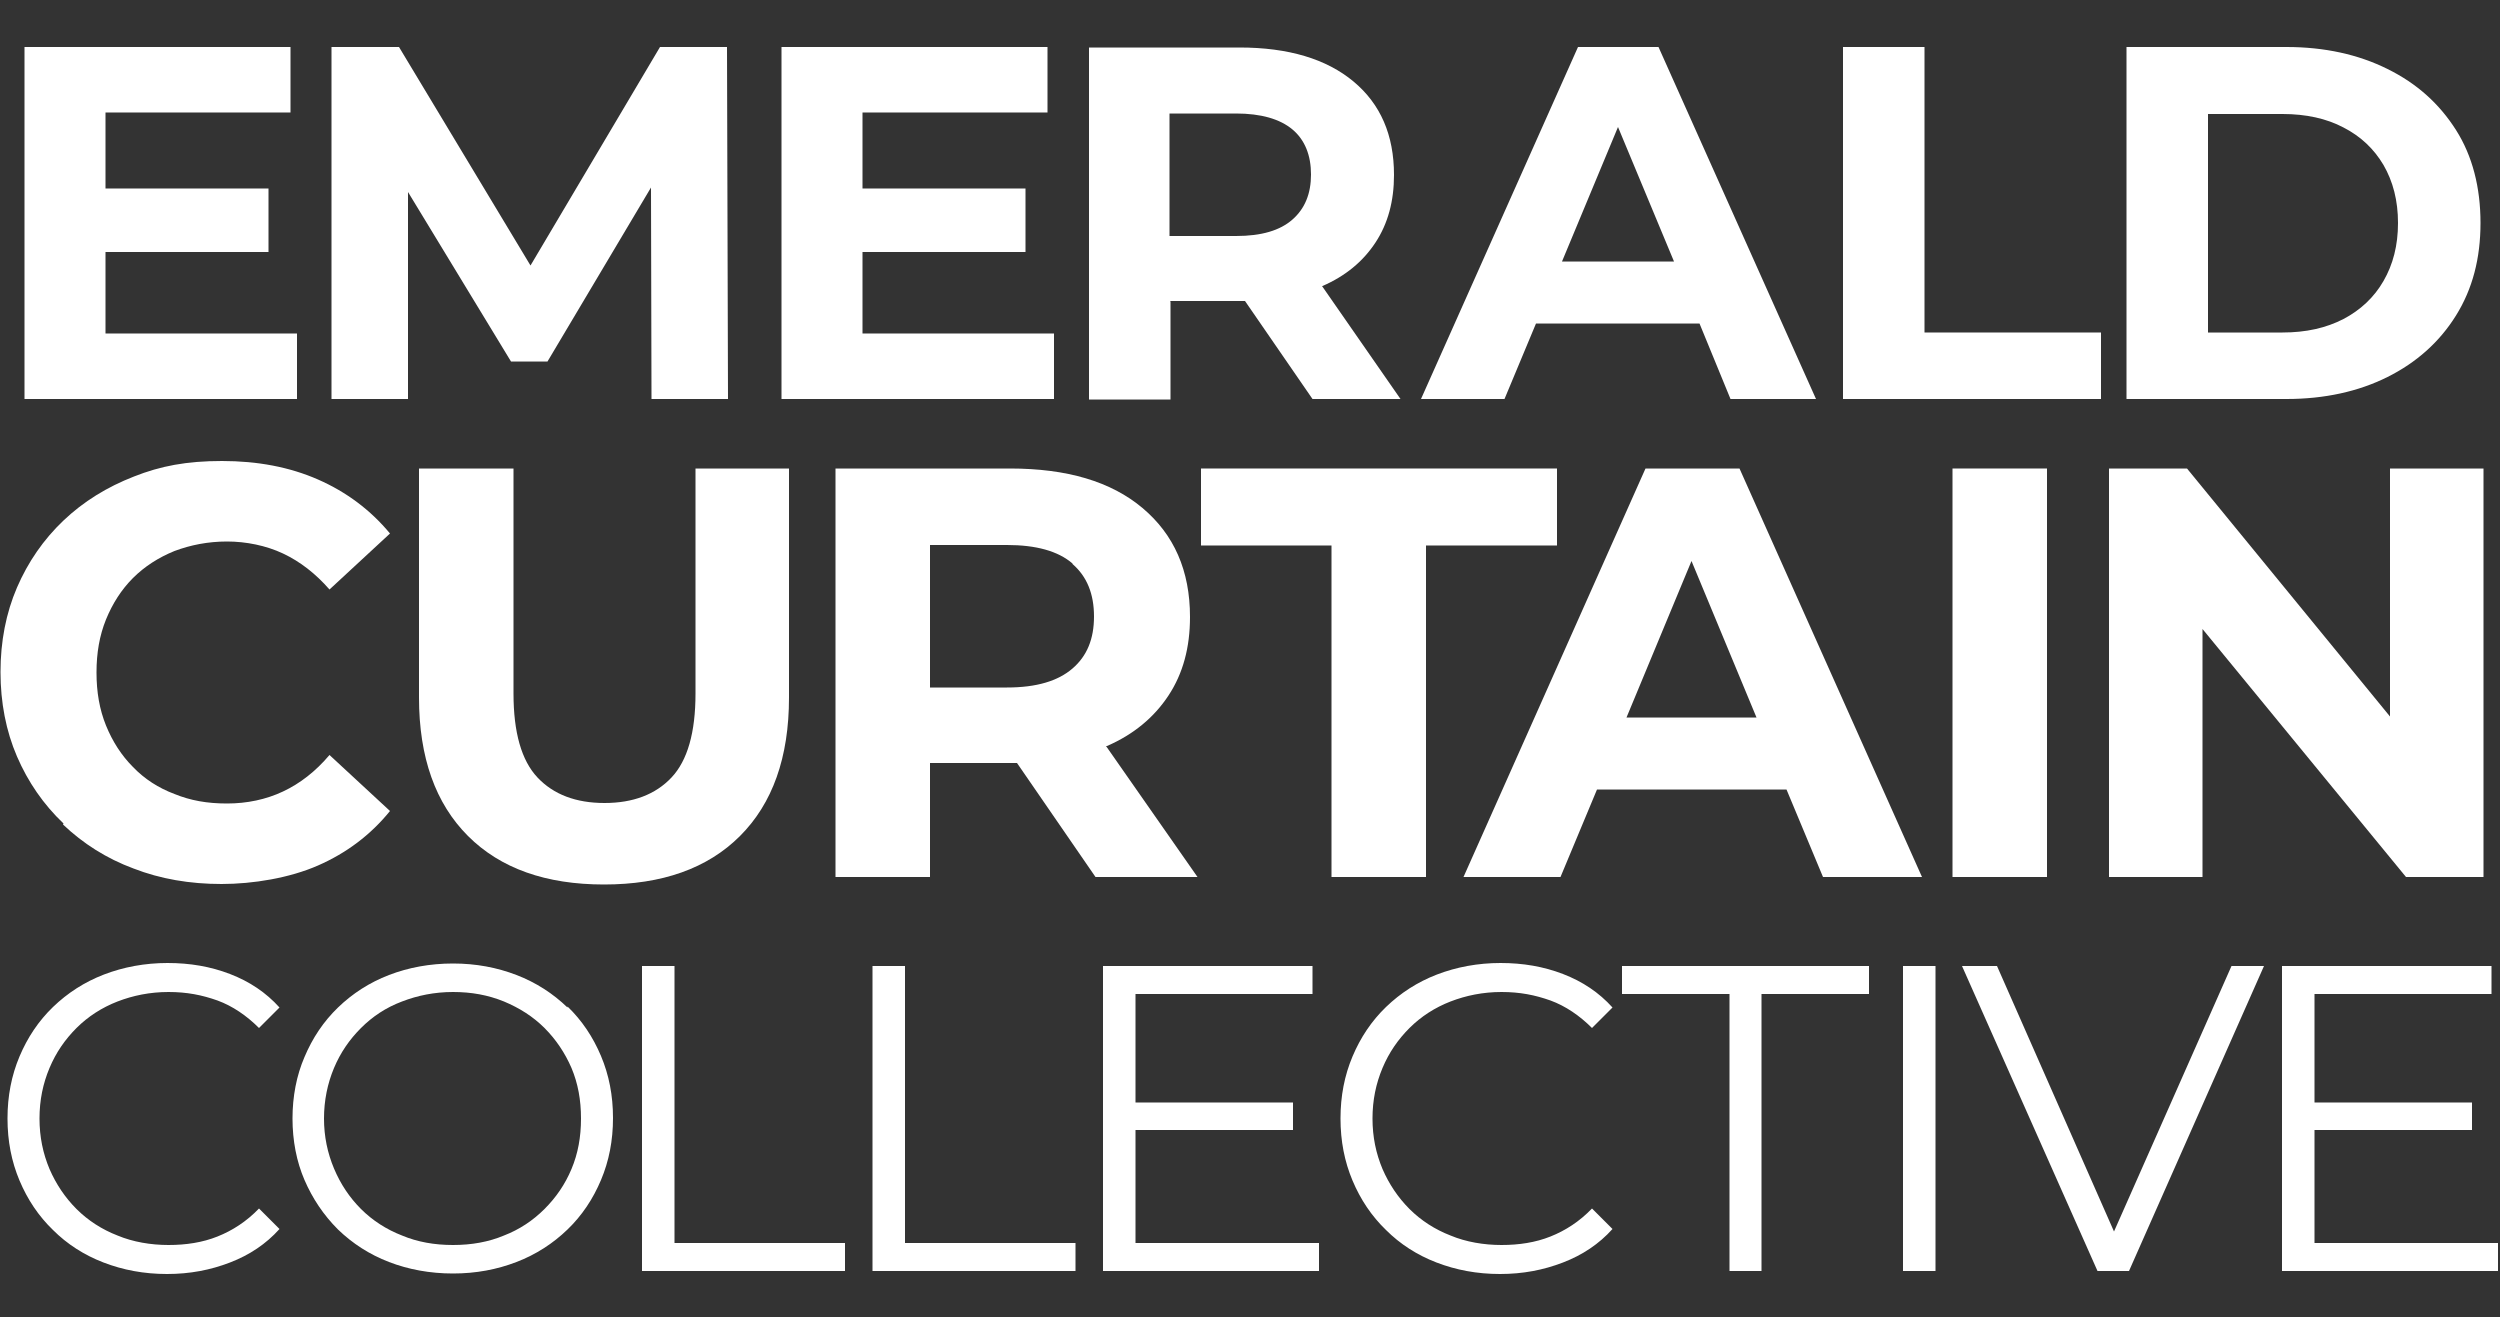
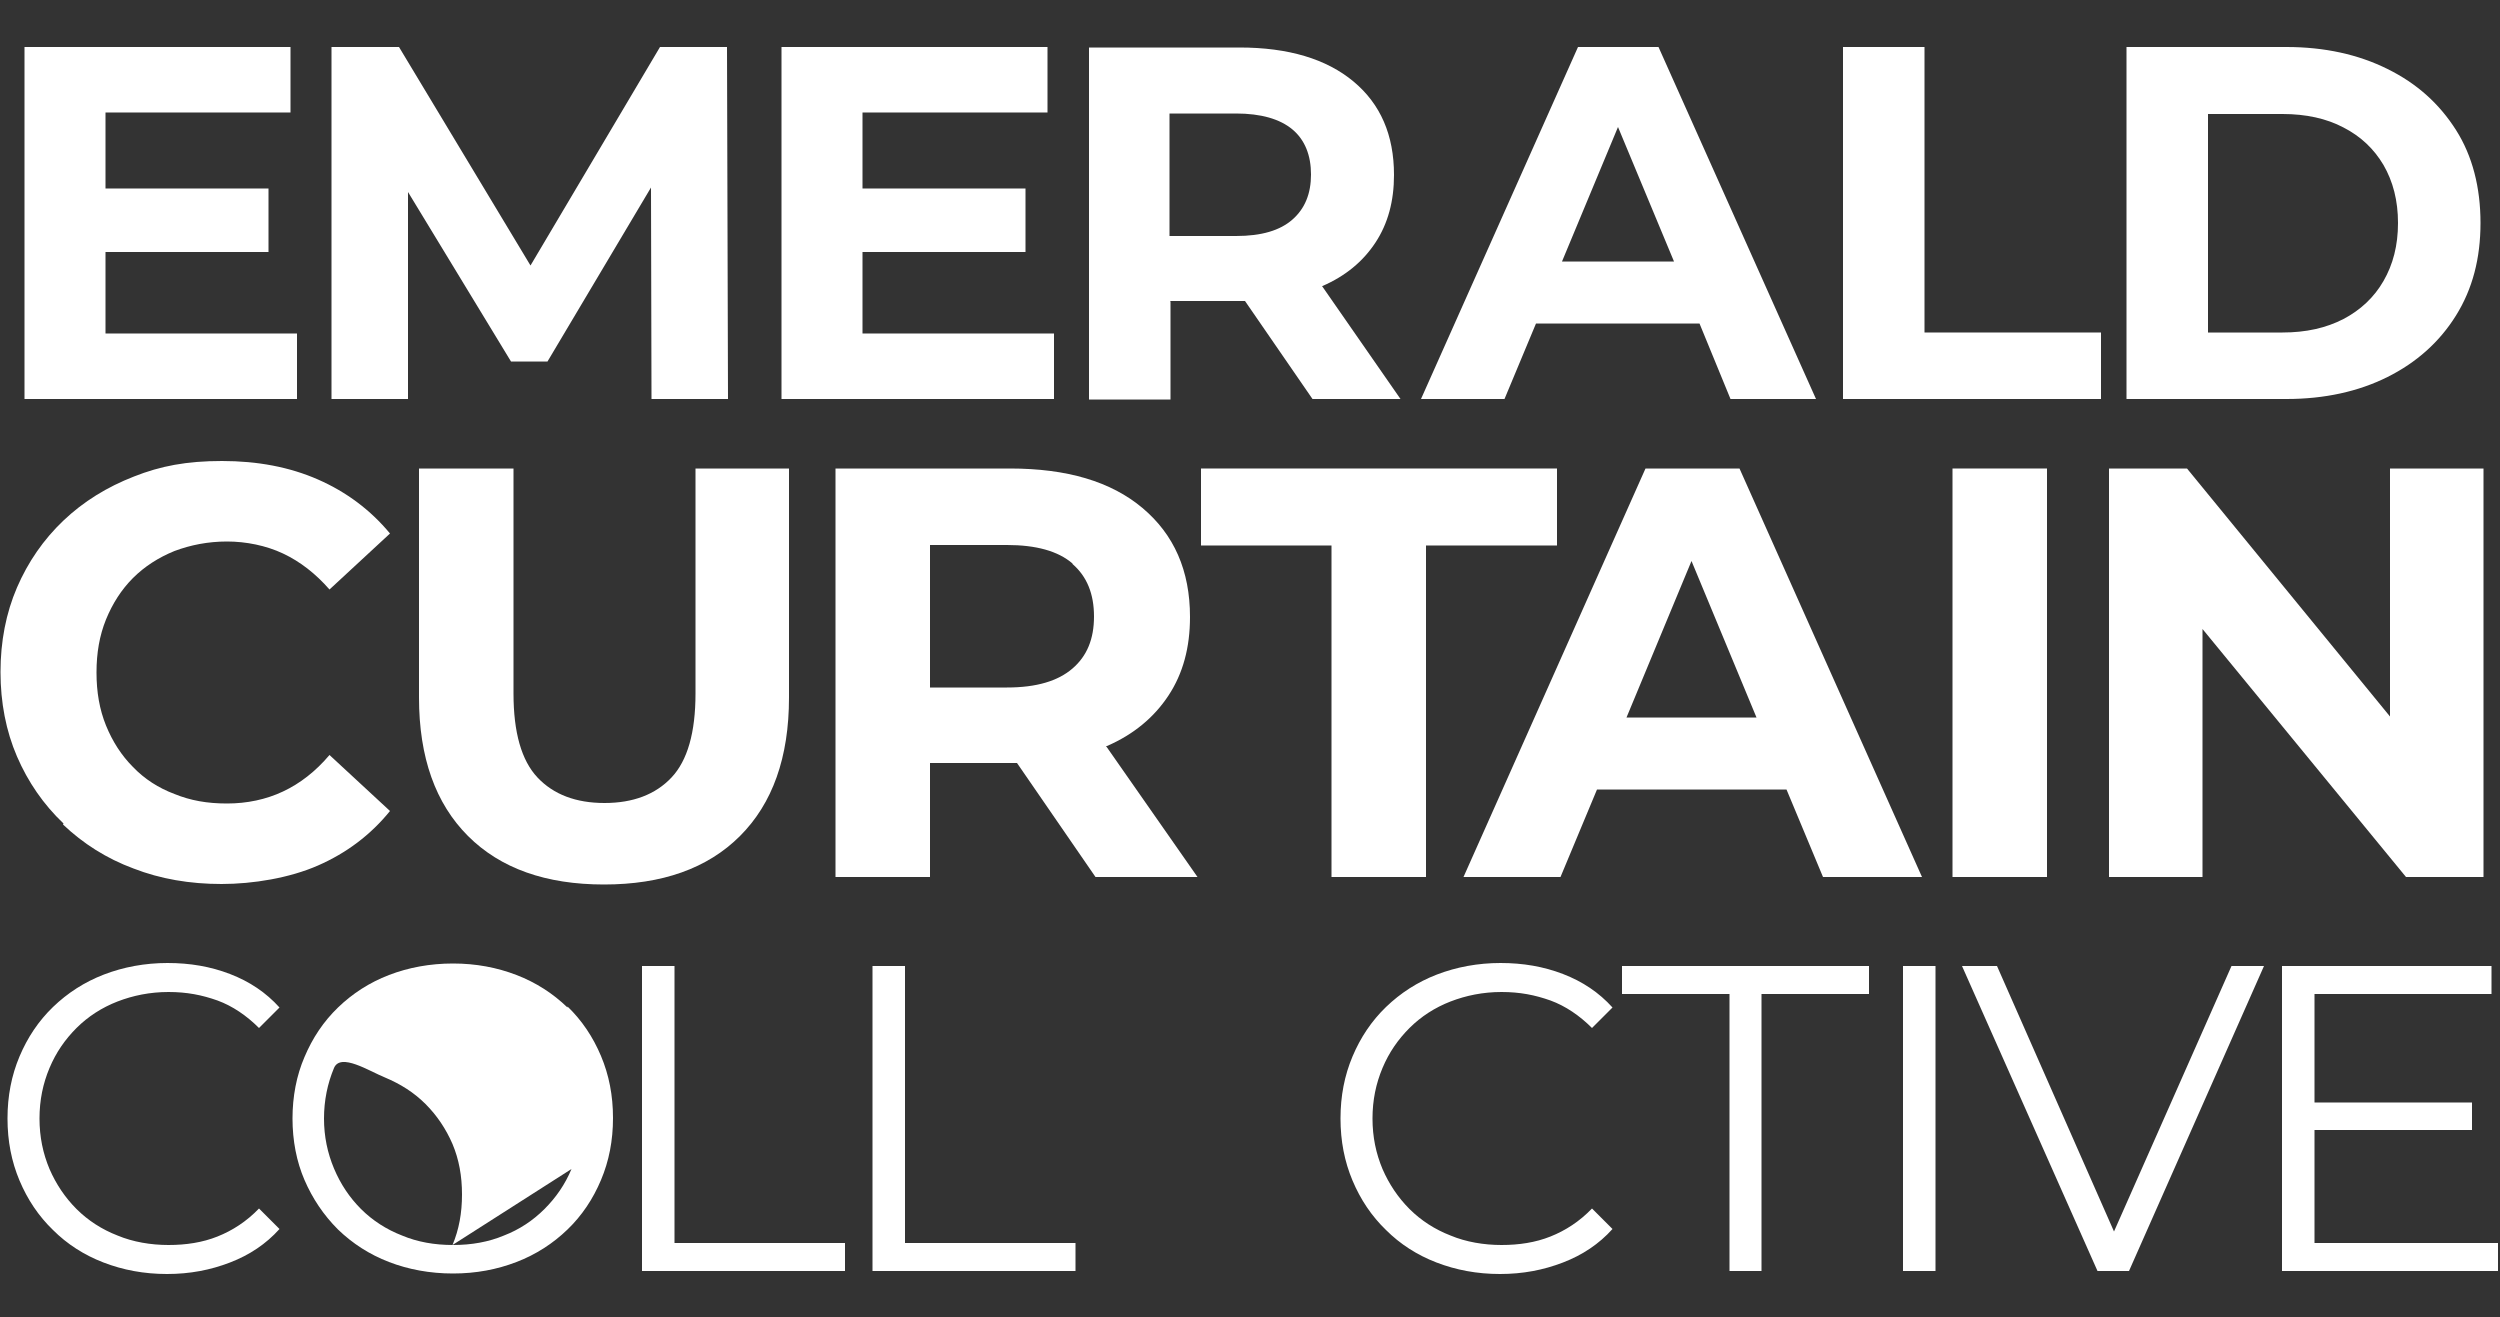
<svg xmlns="http://www.w3.org/2000/svg" id="Layer_1" viewBox="0 0 500 263.4">
  <rect x="0" y="0" width="500" height="263.4" fill="#333333" stroke="none" />
  <defs>
    <style>      .st0 {        fill: #fff;      }    </style>
  </defs>
  <path class="st0" d="M12.6,164.9c4,3.8,8.7,6.8,14.1,8.8,5.4,2.1,11.3,3.1,17.6,3.1s13.6-1.2,19.3-3.7c5.7-2.5,10.5-6.1,14.4-10.9l-12.1-11.2c-2.8,3.3-5.9,5.7-9.3,7.3-3.4,1.6-7.2,2.4-11.2,2.4s-7.3-.6-10.5-1.9c-3.2-1.2-6-3-8.3-5.4-2.3-2.3-4.1-5.1-5.4-8.3-1.3-3.2-1.9-6.7-1.9-10.6s.6-7.4,1.9-10.6c1.3-3.2,3.1-6,5.4-8.3,2.3-2.3,5.1-4.1,8.3-5.4,3.2-1.2,6.7-1.9,10.5-1.9s7.8.8,11.2,2.4c3.4,1.6,6.5,4,9.3,7.2l12.1-11.2c-3.9-4.7-8.7-8.3-14.4-10.8-5.7-2.5-12.1-3.7-19.2-3.7s-12.3,1-17.6,3.1c-5.4,2.1-10.1,5-14.1,8.8-4,3.8-7.1,8.3-9.3,13.4-2.2,5.1-3.3,10.8-3.3,16.9s1.1,11.8,3.3,16.9c2.2,5.1,5.3,9.6,9.3,13.4Z" />
  <path class="st0" d="M83.8,93.7v45.8c0,12,3.3,21.2,9.8,27.7,6.5,6.5,15.6,9.7,27.2,9.7s20.7-3.2,27.2-9.7c6.5-6.5,9.8-15.7,9.8-27.7v-45.8h-18.7v45c0,7.8-1.6,13.4-4.8,16.8-3.2,3.4-7.7,5.1-13.4,5.1s-10.2-1.7-13.4-5.1c-3.2-3.4-4.8-9-4.8-16.8v-45h-18.9Z" />
  <path class="st0" d="M221.2,149.2c0,0,.1,0,.2,0,5.3-2.3,9.4-5.7,12.3-10.1,2.9-4.4,4.3-9.6,4.3-15.7,0-9.3-3.2-16.5-9.5-21.8-6.3-5.3-15.1-7.9-26.5-7.9h-34.9v81.7h18.9v-22.8h16.5c.3,0,.6,0,.9,0l15.7,22.8h20.4l-18.3-26.2ZM214.5,112.8c2.9,2.5,4.3,6,4.3,10.5s-1.4,7.9-4.3,10.4c-2.9,2.5-7.2,3.8-13.1,3.8h-15.4v-28.5h15.4c5.8,0,10.2,1.2,13.1,3.7Z" />
  <polygon class="st0" points="285.2 175.4 285.2 109.1 311.4 109.1 311.4 93.7 240.2 93.7 240.2 109.1 266.3 109.1 266.3 175.4 285.2 175.4" />
  <path class="st0" d="M329.1,93.7l-36.4,81.7h19.4l7.3-17.5h37.9l7.3,17.5h19.8l-36.5-81.7h-18.7ZM325.3,143.5l13-31.3,13,31.3h-26Z" />
  <rect class="st0" x="390.5" y="93.7" width="18.9" height="81.7" />
  <polygon class="st0" points="440.5 125.8 481.2 175.4 496.7 175.4 496.7 93.7 478 93.7 478 143.3 437.4 93.7 421.8 93.7 421.8 175.4 440.5 175.4 440.5 125.8" />
  <path class="st0" d="M15.3,205.6c2.3-2.3,5.1-4.1,8.2-5.3,3.1-1.2,6.5-1.9,10.2-1.9s6.7.6,9.8,1.7c3,1.1,5.8,3,8.3,5.5l4.1-4.1c-2.7-3-6-5.2-9.9-6.7-3.9-1.5-8-2.2-12.5-2.2s-8.8.8-12.7,2.3c-3.9,1.5-7.3,3.7-10.2,6.5-2.9,2.8-5.1,6.1-6.7,9.9-1.6,3.8-2.4,7.9-2.4,12.4s.8,8.6,2.4,12.4c1.6,3.8,3.8,7.1,6.7,9.9,2.8,2.8,6.2,5,10.1,6.5,3.9,1.5,8.1,2.3,12.7,2.3s8.7-.8,12.6-2.3c3.9-1.5,7.2-3.7,9.9-6.7l-4.1-4.1c-2.5,2.6-5.3,4.4-8.3,5.6-3,1.2-6.3,1.7-9.8,1.7s-7.1-.6-10.2-1.9c-3.1-1.2-5.9-3-8.2-5.3-2.3-2.3-4.1-5-5.4-8-1.3-3.1-2-6.4-2-10.1s.7-7,2-10.1c1.3-3.1,3.1-5.7,5.4-8Z" />
-   <path class="st0" d="M113.5,201.5c-2.9-2.8-6.3-5-10.2-6.5-3.9-1.5-8.1-2.3-12.7-2.3s-8.9.8-12.8,2.3c-3.9,1.5-7.3,3.7-10.2,6.5-2.9,2.8-5.1,6.1-6.7,9.9-1.6,3.7-2.4,7.9-2.4,12.3s.8,8.6,2.4,12.3c1.6,3.7,3.8,7,6.7,9.9,2.9,2.8,6.3,5,10.2,6.5,3.9,1.5,8.2,2.3,12.8,2.3s8.8-.8,12.7-2.3c3.9-1.5,7.3-3.7,10.2-6.5,2.9-2.8,5.1-6.1,6.7-9.9,1.6-3.8,2.4-7.9,2.4-12.4s-.8-8.6-2.4-12.4c-1.6-3.8-3.8-7.1-6.7-9.9ZM114.3,233.8c-1.3,3.1-3.1,5.7-5.4,8-2.3,2.3-5,4.1-8.1,5.3-3.1,1.3-6.5,1.9-10.2,1.9s-7.1-.6-10.2-1.9c-3.1-1.2-5.9-3-8.2-5.3-2.3-2.3-4.1-5-5.4-8.1-1.3-3.1-2-6.4-2-10s.7-7,2-10.1c1.3-3.1,3.1-5.7,5.4-8,2.3-2.3,5-4.1,8.2-5.3,3.1-1.2,6.5-1.9,10.2-1.9s7,.6,10.2,1.9c3.1,1.3,5.8,3,8.1,5.3,2.3,2.3,4.1,5,5.4,8,1.3,3.1,1.9,6.4,1.9,10.1s-.6,7-1.9,10.1Z" />
+   <path class="st0" d="M113.5,201.5c-2.9-2.8-6.3-5-10.2-6.5-3.9-1.5-8.1-2.3-12.7-2.3s-8.9.8-12.8,2.3c-3.9,1.5-7.3,3.7-10.2,6.5-2.9,2.8-5.1,6.1-6.7,9.9-1.6,3.7-2.4,7.9-2.4,12.3s.8,8.6,2.4,12.3c1.6,3.7,3.8,7,6.7,9.9,2.9,2.8,6.3,5,10.2,6.5,3.9,1.5,8.2,2.3,12.8,2.3s8.8-.8,12.7-2.3c3.9-1.5,7.3-3.7,10.2-6.5,2.9-2.8,5.1-6.1,6.7-9.9,1.6-3.8,2.4-7.9,2.4-12.4s-.8-8.6-2.4-12.4c-1.6-3.8-3.8-7.1-6.7-9.9ZM114.3,233.8c-1.3,3.1-3.1,5.7-5.4,8-2.3,2.3-5,4.1-8.1,5.3-3.1,1.3-6.5,1.9-10.2,1.9s-7.1-.6-10.2-1.9c-3.1-1.2-5.9-3-8.2-5.3-2.3-2.3-4.1-5-5.4-8.1-1.3-3.1-2-6.4-2-10s.7-7,2-10.1s7,.6,10.2,1.9c3.1,1.3,5.8,3,8.1,5.3,2.3,2.3,4.1,5,5.4,8,1.3,3.1,1.9,6.4,1.9,10.1s-.6,7-1.9,10.1Z" />
  <polygon class="st0" points="134.9 193.2 128.4 193.2 128.4 254.2 169 254.2 169 248.6 134.9 248.6 134.9 193.2" />
  <polygon class="st0" points="181 193.2 174.5 193.2 174.5 254.2 215.1 254.2 215.1 248.6 181 248.6 181 193.2" />
-   <polygon class="st0" points="227.1 226 258.6 226 258.6 220.5 227.1 220.5 227.1 198.8 262.5 198.8 262.5 193.2 220.6 193.2 220.6 254.2 263.8 254.2 263.8 248.6 227.1 248.6 227.1 226" />
  <path class="st0" d="M281.9,205.6c2.3-2.3,5.1-4.1,8.2-5.3,3.1-1.2,6.5-1.9,10.2-1.9s6.7.6,9.8,1.7c3,1.1,5.8,3,8.3,5.5l4.1-4.1c-2.7-3-6-5.2-9.9-6.7-3.9-1.5-8-2.2-12.5-2.2s-8.8.8-12.7,2.3c-3.9,1.5-7.3,3.7-10.2,6.5-2.9,2.8-5.1,6.1-6.7,9.9-1.6,3.8-2.4,7.9-2.4,12.4s.8,8.6,2.4,12.4c1.6,3.8,3.8,7.1,6.7,9.9,2.8,2.8,6.2,5,10.1,6.5,3.9,1.5,8.1,2.3,12.7,2.3s8.7-.8,12.6-2.3c3.9-1.5,7.2-3.7,9.9-6.7l-4.1-4.1c-2.5,2.6-5.3,4.4-8.3,5.6-3,1.2-6.3,1.7-9.8,1.7s-7.1-.6-10.2-1.9c-3.1-1.2-5.9-3-8.2-5.3-2.3-2.3-4.1-5-5.4-8-1.3-3.1-2-6.4-2-10.1s.7-7,2-10.1c1.3-3.1,3.1-5.7,5.4-8Z" />
  <polygon class="st0" points="324.4 198.8 345.9 198.8 345.9 254.2 352.3 254.2 352.3 198.8 373.8 198.8 373.8 193.2 324.4 193.2 324.4 198.8" />
  <rect class="st0" x="380.6" y="193.2" width="6.5" height="61" />
  <polygon class="st0" points="422.8 246.3 399.4 193.2 392.4 193.2 419.5 254.2 425.8 254.2 452.8 193.2 446.3 193.2 422.8 246.3" />
  <polygon class="st0" points="462.9 248.6 462.9 226 494.4 226 494.4 220.5 462.9 220.5 462.9 198.8 498.3 198.8 498.3 193.2 456.4 193.2 456.4 254.2 499.6 254.2 499.6 248.6 462.9 248.6" />
  <polygon class="st0" points="59.4 66.7 21.1 66.7 21.1 50.4 53.7 50.4 53.7 37.7 21.1 37.7 21.1 22.5 58.1 22.5 58.1 9.4 4.9 9.4 4.9 79.8 59.4 79.8 59.4 66.7" />
  <polygon class="st0" points="81.6 38.4 102.2 72.3 109.5 72.3 130.2 37.5 130.3 79.8 145.6 79.8 145.4 9.4 132 9.4 106.1 53.1 79.8 9.4 66.3 9.4 66.3 79.8 81.6 79.8 81.6 38.4" />
  <polygon class="st0" points="210.8 66.7 172.5 66.7 172.5 50.4 205.1 50.4 205.1 37.7 172.5 37.7 172.5 22.5 209.5 22.5 209.5 9.4 156.3 9.4 156.3 79.8 210.8 79.8 210.8 66.7" />
  <path class="st0" d="M234,60.2h14.2c.3,0,.5,0,.8,0l13.5,19.6h17.6l-15.7-22.6s0,0,.1,0c4.6-2,8.1-4.9,10.6-8.7,2.5-3.8,3.7-8.3,3.7-13.5,0-8-2.7-14.2-8.1-18.7-5.4-4.5-13-6.8-22.8-6.8h-30.1v70.4h16.3v-19.6ZM258.5,25.9c2.5,2.1,3.7,5.2,3.7,9s-1.2,6.8-3.7,9c-2.5,2.2-6.2,3.3-11.3,3.3h-13.3v-24.5h13.3c5,0,8.8,1.1,11.3,3.2Z" />
  <path class="st0" d="M307.3,64.7h32.6l6.2,15.1h17.1l-31.5-70.4h-16.1l-31.4,70.4h16.7l6.3-15.1ZM323.6,25.4l11.2,26.9h-22.4l11.2-26.9Z" />
  <polygon class="st0" points="420.2 66.5 384.9 66.5 384.9 9.4 368.6 9.4 368.6 79.8 420.2 79.8 420.2 66.5" />
  <path class="st0" d="M477.5,75.4c5.8-2.9,10.4-7,13.7-12.3,3.3-5.3,4.9-11.4,4.9-18.5s-1.6-13.4-4.9-18.6c-3.3-5.2-7.8-9.3-13.7-12.2-5.8-2.9-12.6-4.4-20.2-4.4h-32v70.4h32c7.6,0,14.4-1.5,20.2-4.4ZM441.6,66.4V22.8h14.9c4.7,0,8.8.9,12.2,2.7,3.5,1.8,6.1,4.3,8,7.5,1.9,3.3,2.9,7.1,2.9,11.6s-1,8.3-2.9,11.6c-1.9,3.3-4.6,5.8-8,7.6-3.5,1.8-7.5,2.7-12.2,2.7h-14.9Z" />
</svg>